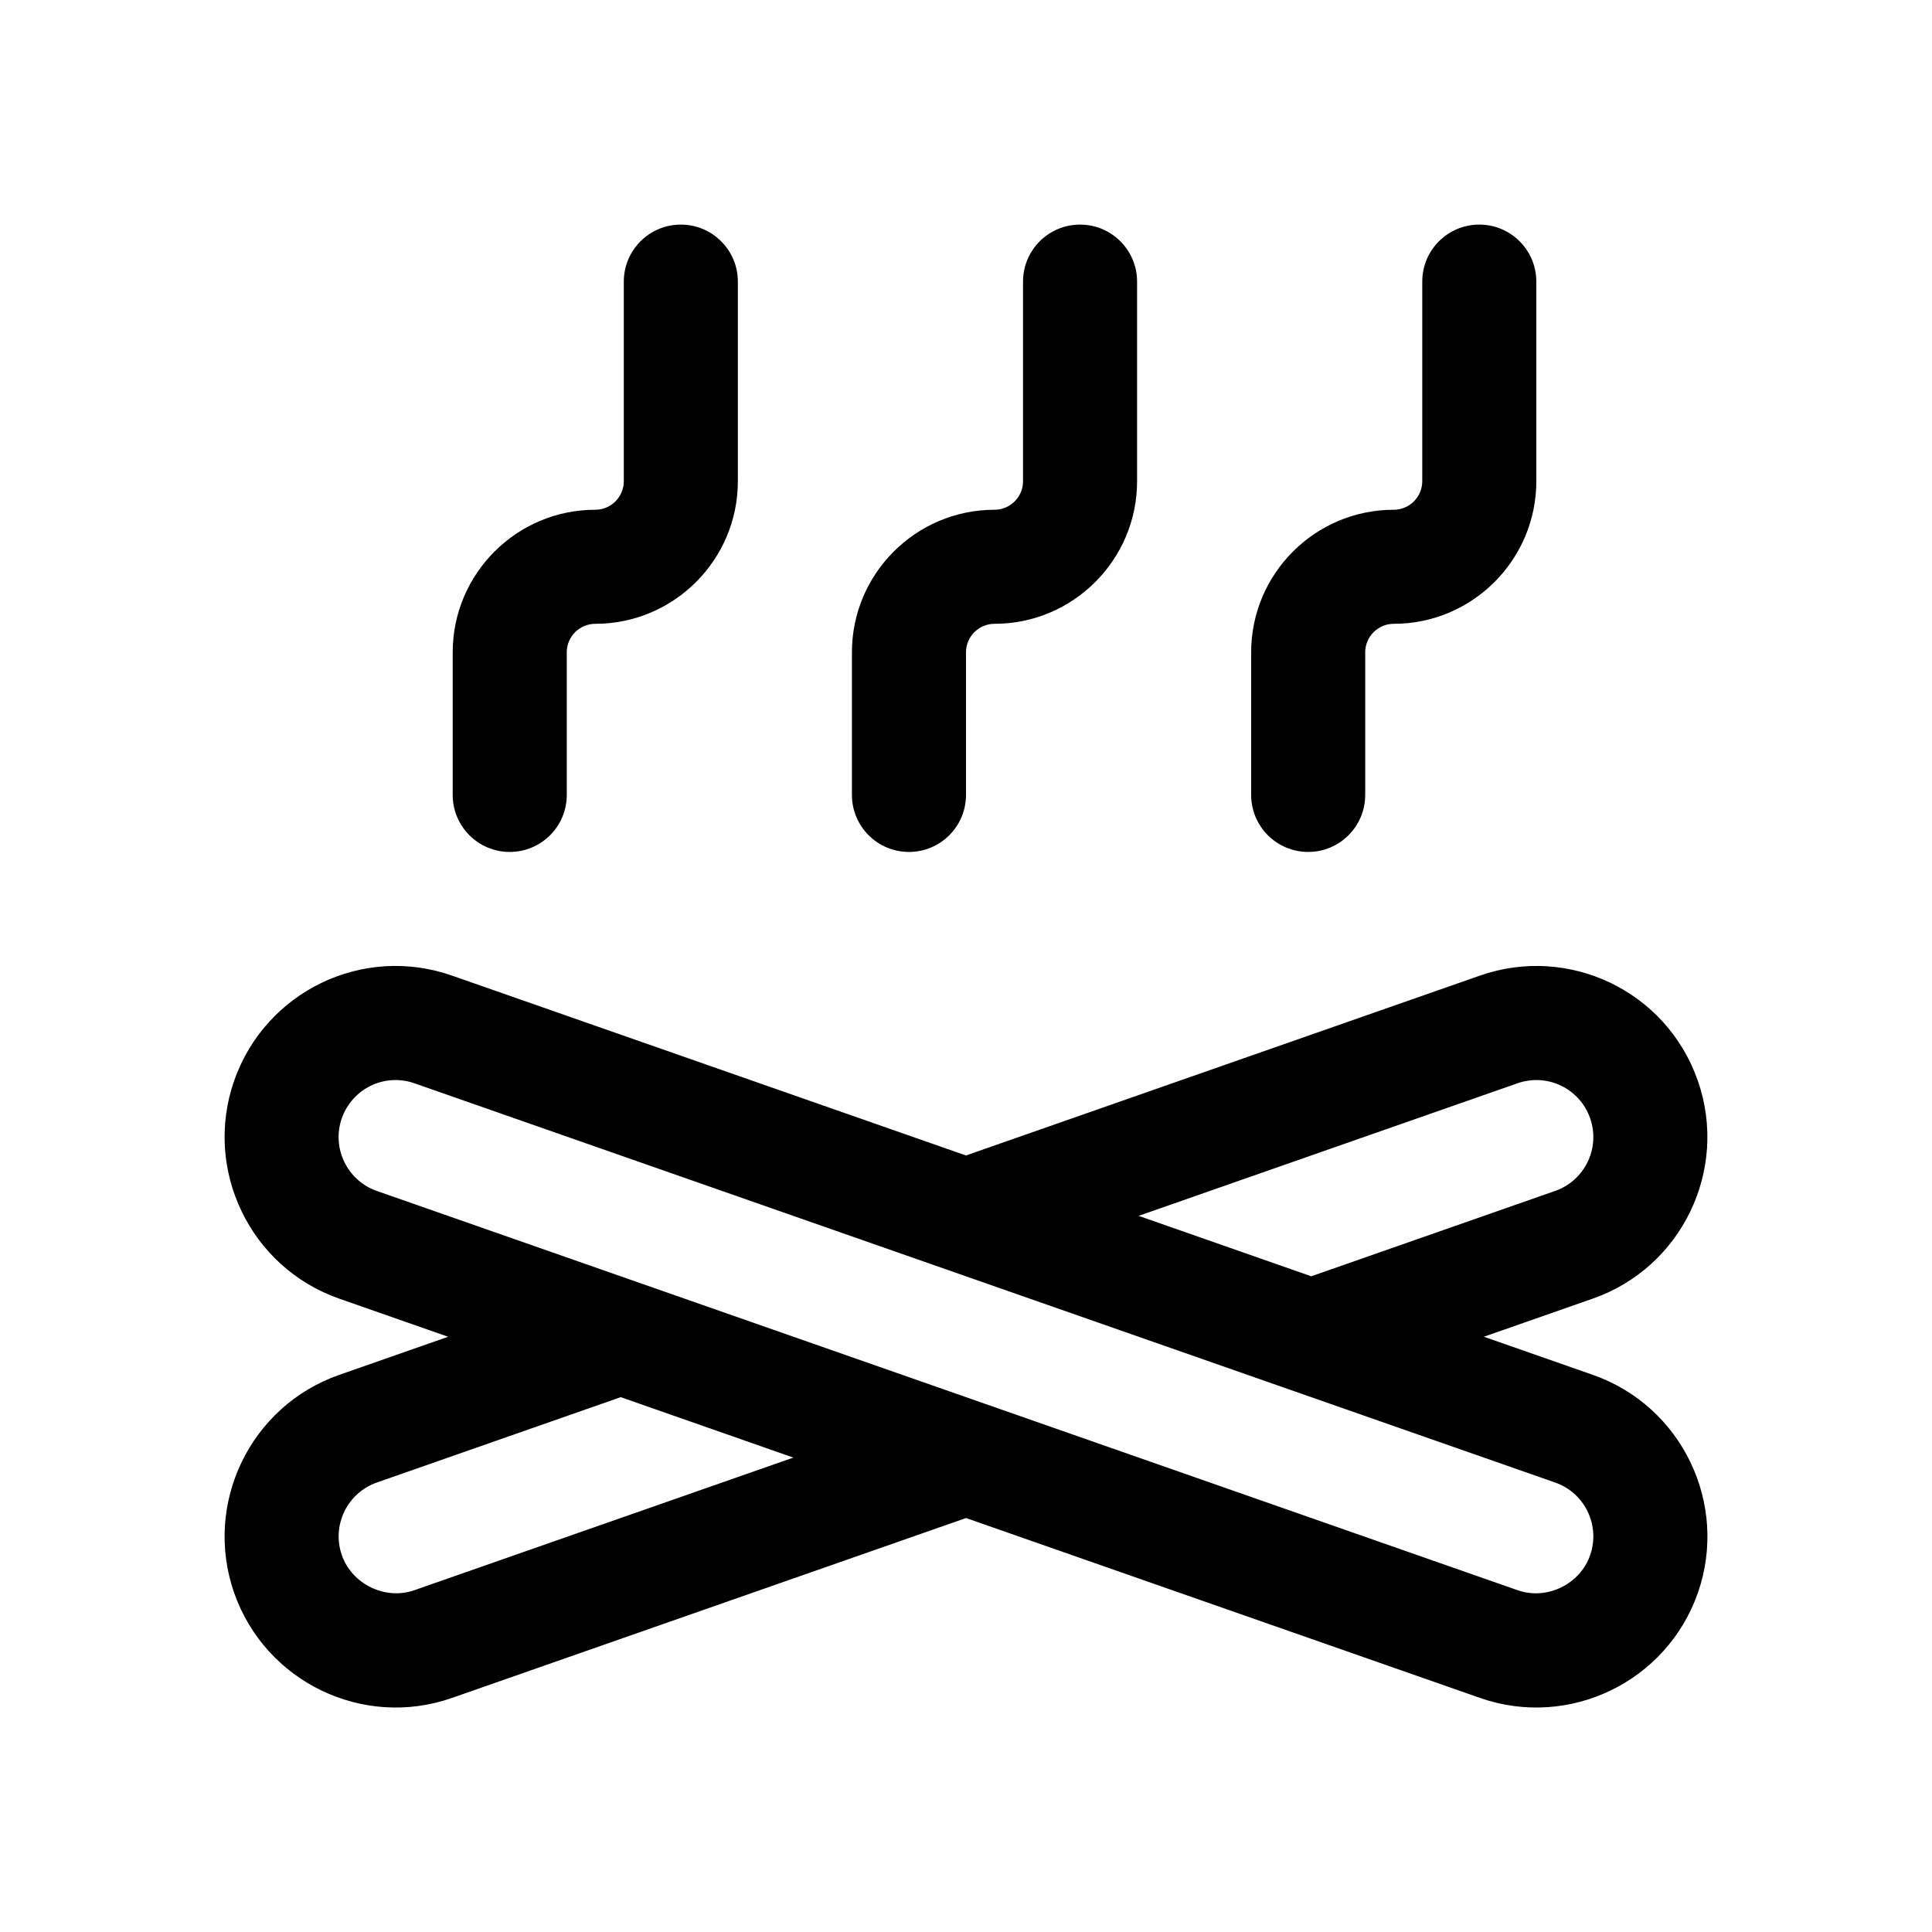
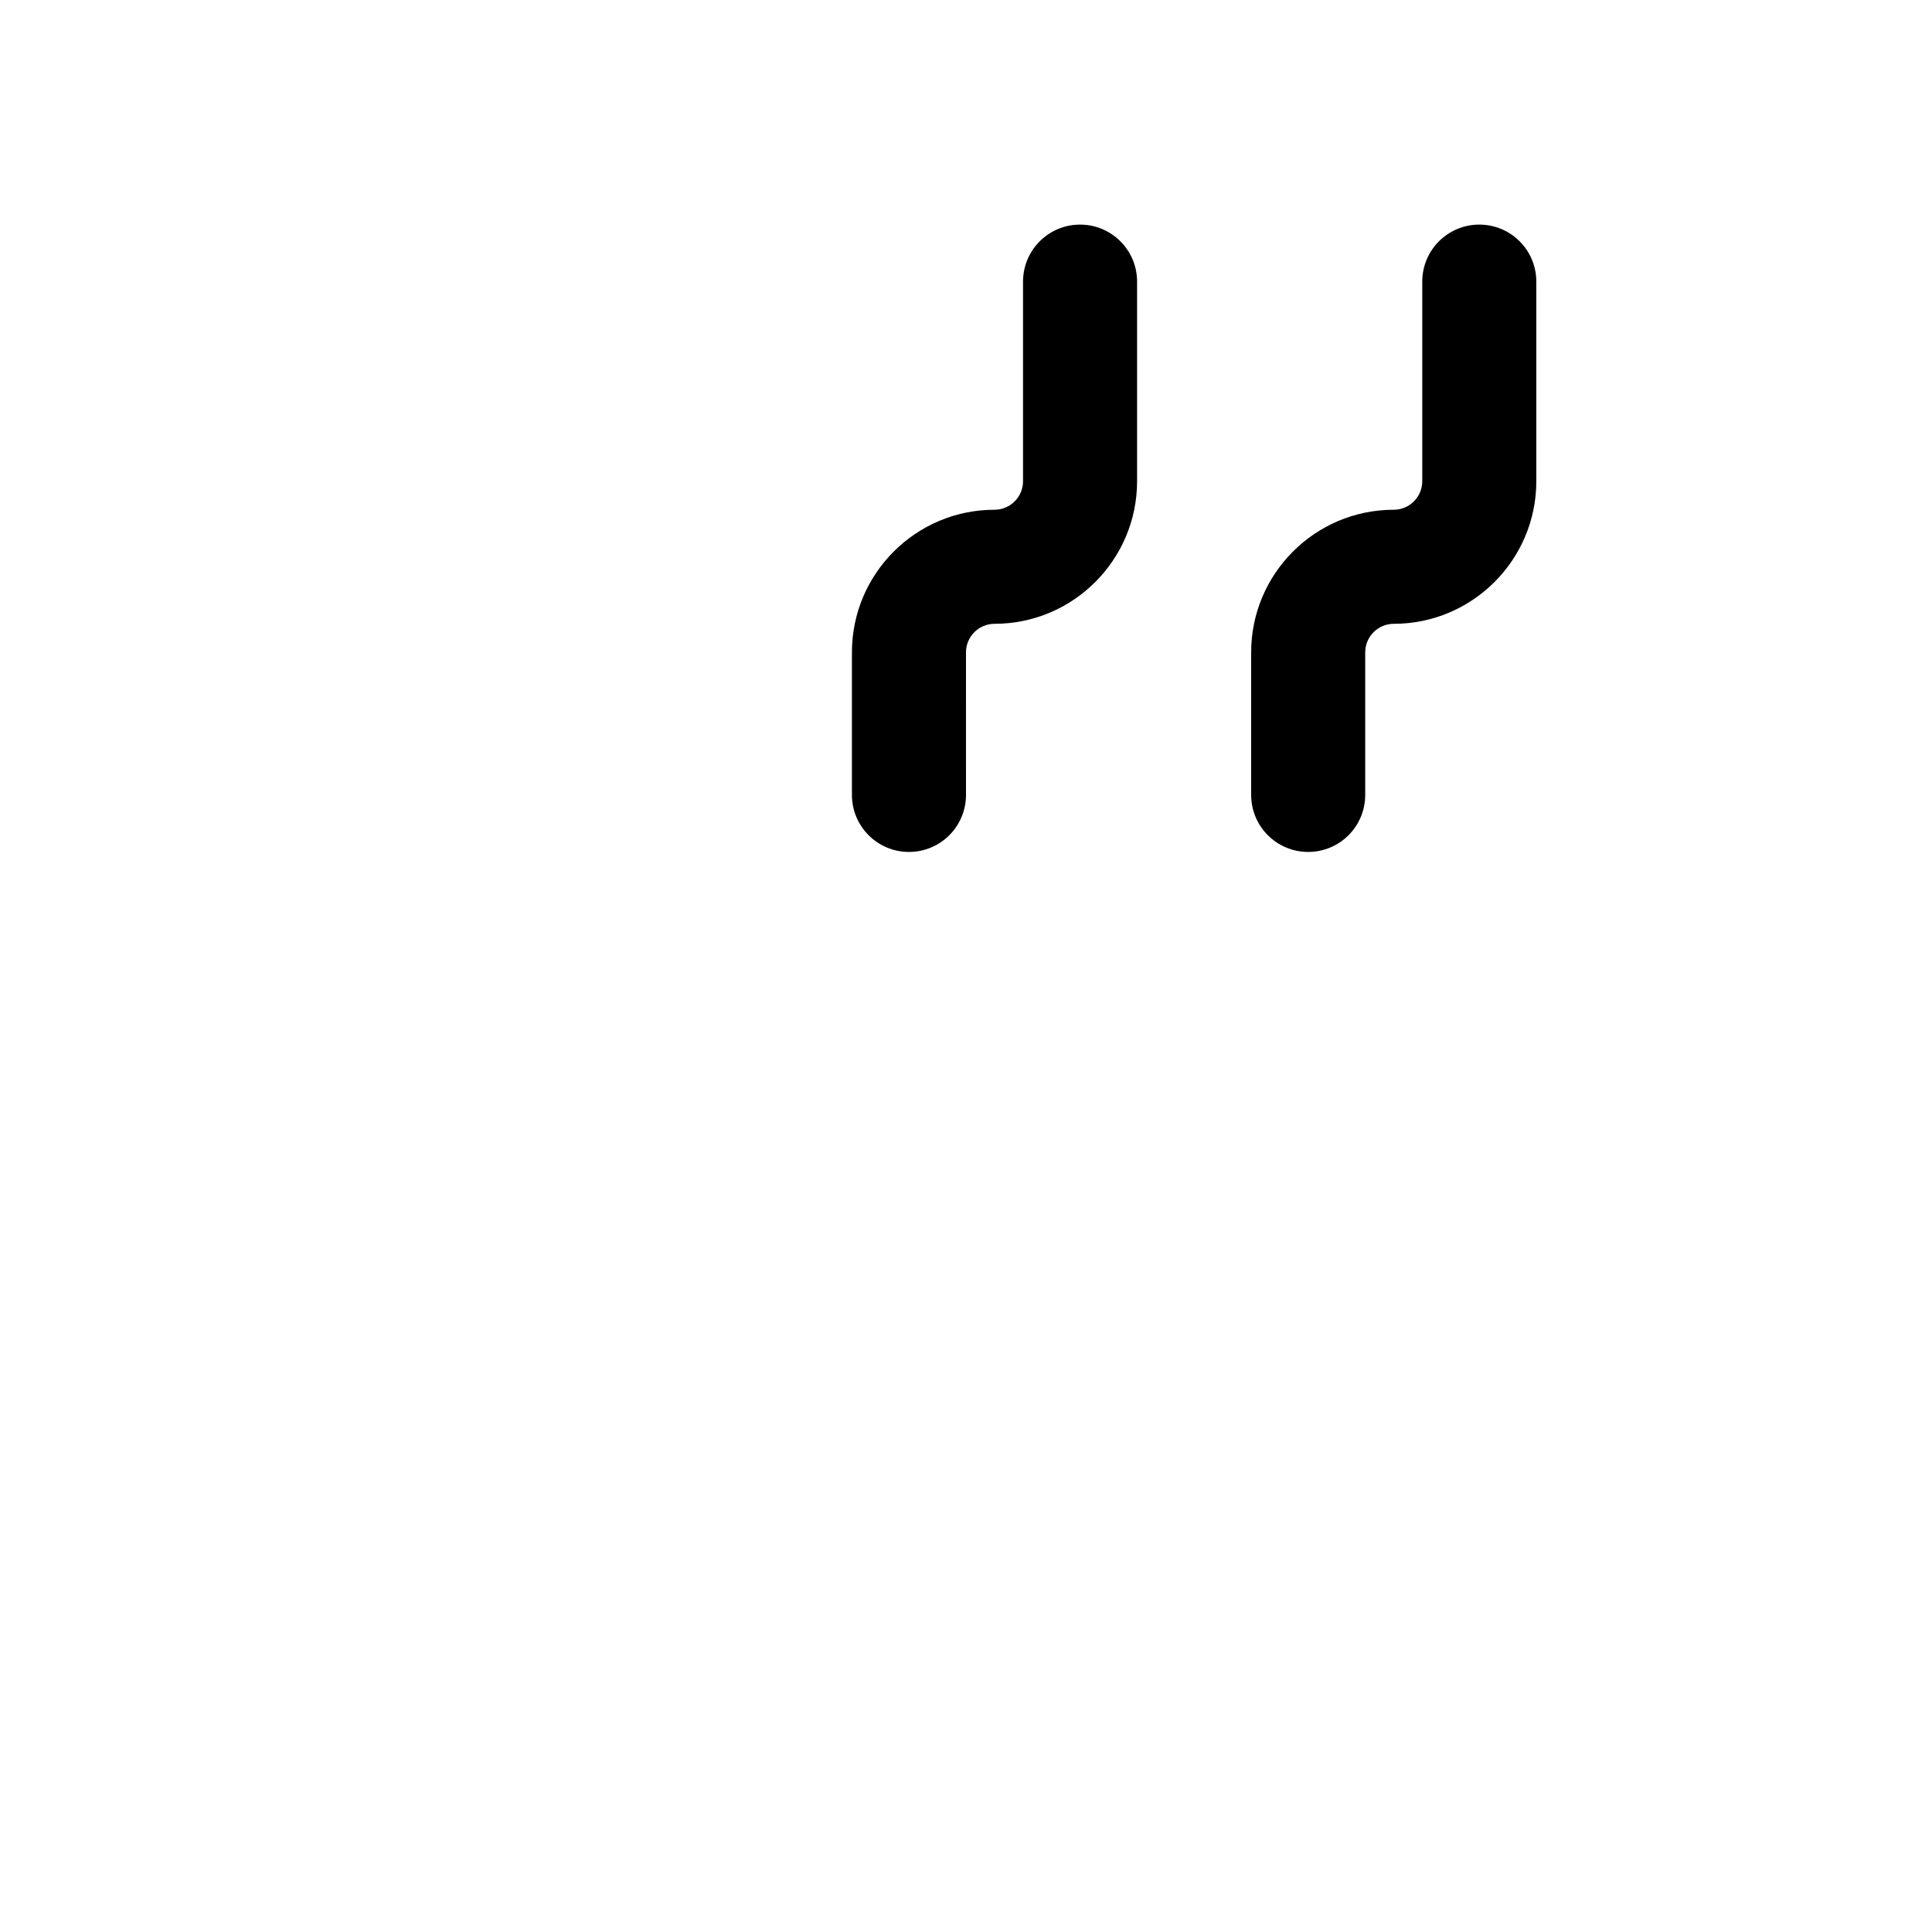
<svg xmlns="http://www.w3.org/2000/svg" fill="#000000" width="800px" height="800px" version="1.1" viewBox="144 144 512 512">
  <g>
-     <path d="m566.11 508.35-28.867-10.102 28.867-10.102c23.602-8.254 36.074-34.164 27.82-57.777-8.309-23.75-34.188-36.078-57.758-27.816l-136.18 47.66-136.15-47.648c-23.699-8.324-49.484 4.16-57.785 27.816-8.238 23.609 4.238 49.52 27.836 57.773l28.863 10.102-28.863 10.102c-23.602 8.254-36.074 34.164-27.836 57.773 8.262 23.598 34.18 36.117 57.773 27.82l136.18-47.656 136.16 47.656c23.68 8.305 49.539-4.266 57.785-27.82 8.23-23.621-4.246-49.535-27.844-57.781zm-19.941-77.277c8.098-2.785 16.547 1.562 19.23 9.273 2.762 7.871-1.402 16.512-9.27 19.262l-64.633 22.621-45.742-16.016zm-292.34 134.34c-7.75 2.731-16.574-1.621-19.23-9.27-2.762-7.871 1.402-16.512 9.27-19.262l64.633-22.621 45.742 16.016zm311.57-9.27c-2.656 7.648-11.395 12.031-19.246 9.27l-302.29-105.8c-7.871-2.75-12.031-11.395-9.285-19.254 2.719-7.742 11.176-12.09 19.262-9.273l302.29 105.8c7.871 2.746 12.031 11.391 9.27 19.258z" />
-     <path d="m263.97 354.66v-37.785c0-20.832 16.941-37.785 37.785-37.785 4.16 0 7.559-3.387 7.559-7.559v-52.898c0-8.348 6.762-15.113 15.113-15.113 8.352 0 15.113 6.766 15.113 15.113v52.898c0 20.832-16.941 37.785-37.785 37.785-4.16 0-7.559 3.387-7.559 7.559l0.004 37.785c0 8.348-6.762 15.113-15.113 15.113-8.355 0-15.117-6.766-15.117-15.113z" />
-     <path d="m369.77 354.66v-37.785c0-20.832 16.941-37.785 37.785-37.785 4.16 0 7.559-3.387 7.559-7.559v-52.898c0-8.348 6.762-15.113 15.113-15.113 8.352 0 15.113 6.766 15.113 15.113v52.898c0 20.832-16.941 37.785-37.785 37.785-4.16 0-7.559 3.387-7.559 7.559l0.004 37.785c0 8.348-6.762 15.113-15.113 15.113-8.355 0-15.117-6.766-15.117-15.113z" />
+     <path d="m369.77 354.66v-37.785c0-20.832 16.941-37.785 37.785-37.785 4.16 0 7.559-3.387 7.559-7.559v-52.898c0-8.348 6.762-15.113 15.113-15.113 8.352 0 15.113 6.766 15.113 15.113v52.898c0 20.832-16.941 37.785-37.785 37.785-4.16 0-7.559 3.387-7.559 7.559l0.004 37.785c0 8.348-6.762 15.113-15.113 15.113-8.355 0-15.117-6.766-15.117-15.113" />
    <path d="m475.57 354.66v-37.785c0-20.832 16.941-37.785 37.785-37.785 4.16 0 7.559-3.387 7.559-7.559v-52.898c0-8.348 6.762-15.113 15.113-15.113 8.352 0 15.113 6.766 15.113 15.113v52.898c0 20.832-16.941 37.785-37.785 37.785-4.16 0-7.559 3.387-7.559 7.559v37.785c0 8.348-6.762 15.113-15.113 15.113-8.352 0-15.113-6.766-15.113-15.113z" />
  </g>
</svg>